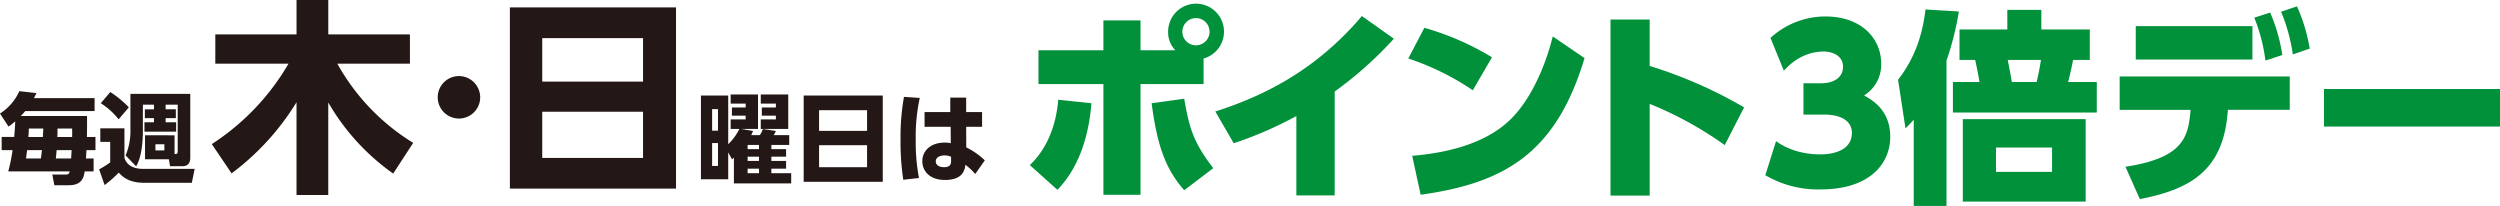
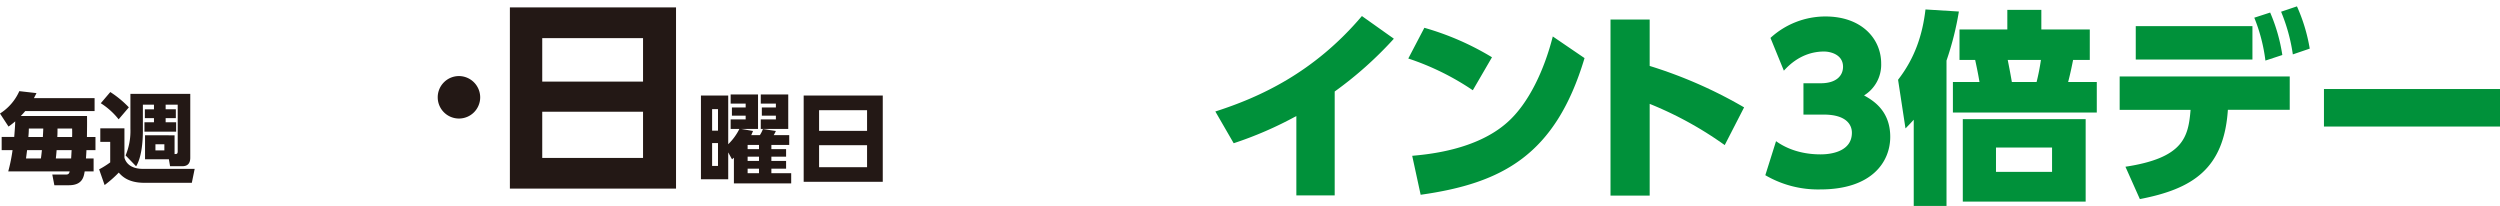
<svg xmlns="http://www.w3.org/2000/svg" width="836.645" height="68.907" viewBox="0 0 836.645 68.907">
  <defs>
    <style>.a{fill:#231815;}.b{fill:#00913a;}</style>
  </defs>
  <path class="a" d="M340.583,2625.968v4.334H317.367a21.531,21.531,0,0,1-1.478,1.641h22.165c.032,3.087,0,4.138-.033,7.027h2.857v4.4h-3.021c-.033.919-.1,1.872-.164,2.791h2.561v4.334h-2.988c-.3,1.838-.754,4.63-5.319,4.63h-4.827l-.69-3.579h4.631c.886,0,1.051-.493,1.182-1.051H311.687a56.187,56.187,0,0,0,1.444-7.126h-3.645v-4.4h4.2c.263-3.317.3-3.809.329-5.221a25.786,25.786,0,0,1-2.233,1.74l-2.857-4.368a17.007,17.007,0,0,0,6.469-7.486l5.746.656c-.427.854-.526,1.051-.854,1.675Zm-17.962,20.195c.1-.756.165-1.149.329-2.791h-4.958c-.033.3-.329,2.561-.361,2.791Zm-4.038-10.016c-.033,1.313-.067,1.741-.165,2.824h4.859c.033-.821.1-1.708.131-2.824Zm14.152,10.016c.032-.395.131-2.332.164-2.791h-5.024c-.131,1.675-.164,1.872-.262,2.791Zm-4.564-10.016c0,1.347,0,1.741-.066,2.824h4.957c.033-1.149.033-1.445,0-2.824Z" transform="translate(-308.928 -2593.132)" />
  <path class="a" d="M344.143,2636.1h8.078v9.85c1.116,3.71,5.254,3.71,6.3,3.71h17.206l-.953,4.663H358.855c-5.452,0-7.52-2.3-8.537-3.415a38.433,38.433,0,0,1-4.729,4.17l-1.839-5.254a29.054,29.054,0,0,0,3.71-2.332v-6.863h-3.317Zm3.349-12.15a34.068,34.068,0,0,1,6.206,5.122l-3.415,4.006a23.975,23.975,0,0,0-5.976-5.385Zm14.612,4.235h-3.711v8.6c0,3.94-.46,9.1-2.265,12.018l-3.514-3.645a21.085,21.085,0,0,0,1.609-8.865v-11.723h20.031v21.376c0,1.774-.821,2.824-2.627,2.824H367.49l-.394-2.332h-7.979v-8.012H369v6.272c.722,0,1.05,0,1.05-.953v-15.565h-4.038v1.544h3.415v2.955h-3.415v1.378h3.513v3.152H358.92v-3.152h3.186v-1.378h-3.053v-2.955h3.053Zm.492,13.234v2.068h2.988v-2.068Z" transform="translate(-310.578 -2593.147)" />
-   <path class="a" d="M383.332,2639.837A79.786,79.786,0,0,0,409,2612.932h-24.49v-9.8h27.18v-11.52h10.625v11.52h27.318v9.8H425.346a72.234,72.234,0,0,0,25.387,26.492l-6.692,10.279a74.753,74.753,0,0,1-21.73-23.8v30.976H411.686v-31.044a85.033,85.033,0,0,1-21.731,23.8Z" transform="translate(-312.453 -2591.615)" />
  <path class="a" d="M476.913,2625.443a7.106,7.106,0,1,1-7.106-7.106A7.14,7.14,0,0,1,476.913,2625.443Z" transform="translate(-316.213 -2592.881)" />
  <path class="a" d="M543.651,2594.222v60.639h-55.6v-60.639Zm-44.773,24.835h33.734V2604.5H498.878Zm0,10.072v15.454h33.734v-15.454Z" transform="translate(-317.413 -2591.739)" />
  <path class="a" d="M565.112,2636.335v-3.186h5.023V2631.9h-4.6v-2.758h4.6v-1.281h-5.023v-3.054h9.161v11.527h-5.648l3.973.689c-.329.788-.427.985-.592,1.379h2.89a10.445,10.445,0,0,0,1.017-2.036l4.334.656a12.47,12.47,0,0,1-.722,1.379h5.188v3.284H578.74v1.412h4.925v2.528H578.74v1.412h4.925v2.595H578.74v1.51h6.633v3.416H566.2v-8.6c-.2.165-.3.263-.624.558l-1.28-2.331v9h-9.128V2625.17h9.128v16.287a18.78,18.78,0,0,0,3.743-5.122Zm-4.236-6.633h-1.97v7.224h1.97Zm0,11.361h-1.97v7.65h1.97Zm13.725.624h-3.809v1.412H574.6Zm0,3.94h-3.809v1.412H574.6Zm0,4.007h-3.809v1.51H574.6Zm9.785-24.825v11.527h-9.194v-3.186h5.057V2631.9h-4.7v-2.758h4.7v-1.281h-5.057v-3.054Z" transform="translate(-320.593 -2593.188)" />
  <path class="a" d="M617.726,2625.188v28.864H591.259v-28.864Zm-21.311,11.821h16.056v-6.928H596.415Zm0,4.794v7.355h16.056V2641.8Z" transform="translate(-322.303 -2593.206)" />
-   <path class="a" d="M631.724,2626a60.172,60.172,0,0,0-1.347,14.054,63.019,63.019,0,0,0,1.084,12.74l-5.254.591a83.493,83.493,0,0,1-.919-13.266,76.744,76.744,0,0,1,1.149-14.481Zm20.851,4.728v4.926h-5.319l.032,6.9a24.39,24.39,0,0,1,6.206,4.334l-3.218,4.564a19.241,19.241,0,0,0-3.316-3.086,5.209,5.209,0,0,1-1.248,3.25c-1.018,1.15-2.955,1.839-5.55,1.839-5.155,0-7.585-3.02-7.585-6.3,0-3.348,2.66-6.205,7.487-6.205a8.807,8.807,0,0,1,2.036.2l-.033-5.484h-8.735v-4.926h8.6v-4.859h5.32v4.859ZM642.2,2645.7a5.07,5.07,0,0,0-2.168-.46c-1.542,0-2.955.624-2.955,2,0,1.117.985,1.937,2.759,1.937,2.364,0,2.364-1.411,2.364-2.036Z" transform="translate(-323.915 -2593.227)" />
  <g transform="translate(344.636 1.299)">
-     <path class="b" d="M670.7,2646.927c6-5.657,8.831-13.66,9.521-21.869l11.108,1.173c-.759,9.313-3.381,20.7-11.384,28.975Zm48.706-38.426a8.568,8.568,0,0,1-2.415-6.208,9.348,9.348,0,1,1,11.866,8.968v8.554H707.75v37.046H695.332v-37.046H673.6V2608.5h21.731v-10H707.75v10Zm2.965,16.213c1.725,9.934,3.1,14.625,9.727,23.249l-9.727,7.381c-6.208-7.106-9.037-14.833-10.9-29.112Zm-.62-22.421a4.553,4.553,0,1,0,4.553-4.554A4.549,4.549,0,0,0,721.754,2602.293Z" transform="translate(-670.703 -2592.979)" />
    <path class="b" d="M775.822,2657.271H762.99v-26.56a125.106,125.106,0,0,1-20.972,9.106l-6.14-10.624c14.832-4.76,32.976-12.97,49.05-31.941l10.693,7.589a125.813,125.813,0,0,1-19.8,17.661Z" transform="translate(-673.791 -2593.181)" />
    <path class="b" d="M825.253,2622.283a87.5,87.5,0,0,0-21.593-10.625l5.381-10.279a92.253,92.253,0,0,1,22.628,9.865Zm-20.282,21.937c5.312-.482,21.385-1.931,31.734-11.107,7.244-6.346,12.487-17.661,15.315-28.837l10.625,7.244c-9.727,32.493-27.526,41.875-54.846,45.739Z" transform="translate(-677.002 -2593.377)" />
    <path class="b" d="M912.92,2640.5a120.783,120.783,0,0,0-25.111-13.8v30.7H874.7v-58.915h13.108v15.522a151.75,151.75,0,0,1,31.6,13.866Z" transform="translate(-680.367 -2593.24)" />
    <path class="b" d="M932.673,2639.134c1.656,1.173,6.485,4.416,14.9,4.416,4.414,0,10.486-1.38,10.486-7.244,0-2.553-1.724-6.071-9.451-6.071h-6.761v-10.486h5.795c5.312,0,7.451-2.622,7.451-5.519,0-4.139-4.276-5.1-6.346-5.1-3.449,0-8.624,1.034-13.453,6.416l-4.484-10.969a27.2,27.2,0,0,1,18.42-7.175c12.073,0,18.627,7.45,18.627,15.729a12.071,12.071,0,0,1-5.726,10.693c2.828,1.587,8.761,4.967,8.761,13.866,0,8.417-6.209,17.592-23.387,17.592a34.891,34.891,0,0,1-18.419-4.76Z" transform="translate(-682.943 -2593.188)" />
    <path class="b" d="M991.933,2660.68H980.964v-28.836c-.828.9-1.242,1.379-2.76,2.9l-2.483-16.281c5.726-7.381,8.209-15.246,9.176-23.525l11.175.691a99.91,99.91,0,0,1-4.139,16.418Zm50.292-41.461v10.21H994.071v-10.21h8.9c-.207-1.173-.483-2.967-1.449-7.382h-5.243v-10.21h16.006v-6.554h11.382v6.554h16.213v10.21h-5.588c-.276,1.379-.828,4.208-1.656,7.382Zm-3.725,40.013H997.383v-27.6H1038.5Zm-11.246-18.075H1008.49v8.14h18.764Zm-5.174-21.938a73.655,73.655,0,0,0,1.449-7.382h-11.108c.691,3.518.828,4.208,1.38,7.382Z" transform="translate(-685.153 -2593.072)" />
    <path class="b" d="M1055.5,2647.521c19.524-2.967,21.042-10,21.8-19.04h-23.732V2617.3h56.915v11.176h-20.7c-1.311,19.868-11.934,26.491-29.457,29.871Zm42.5-47.049v11.175h-39.047v-11.175Zm5.933-4.553a57.587,57.587,0,0,1,4.071,14.211l-5.657,1.862a57.021,57.021,0,0,0-3.726-14.349Zm8.968-2.069a57.675,57.675,0,0,1,4.277,14.142l-5.657,1.932a59.147,59.147,0,0,0-3.932-14.281Z" transform="translate(-688.841 -2593.02)" />
    <path class="b" d="M1184.249,2622.888v12.556h-58.915v-12.556Z" transform="translate(-692.24 -2594.396)" />
  </g>
</svg>